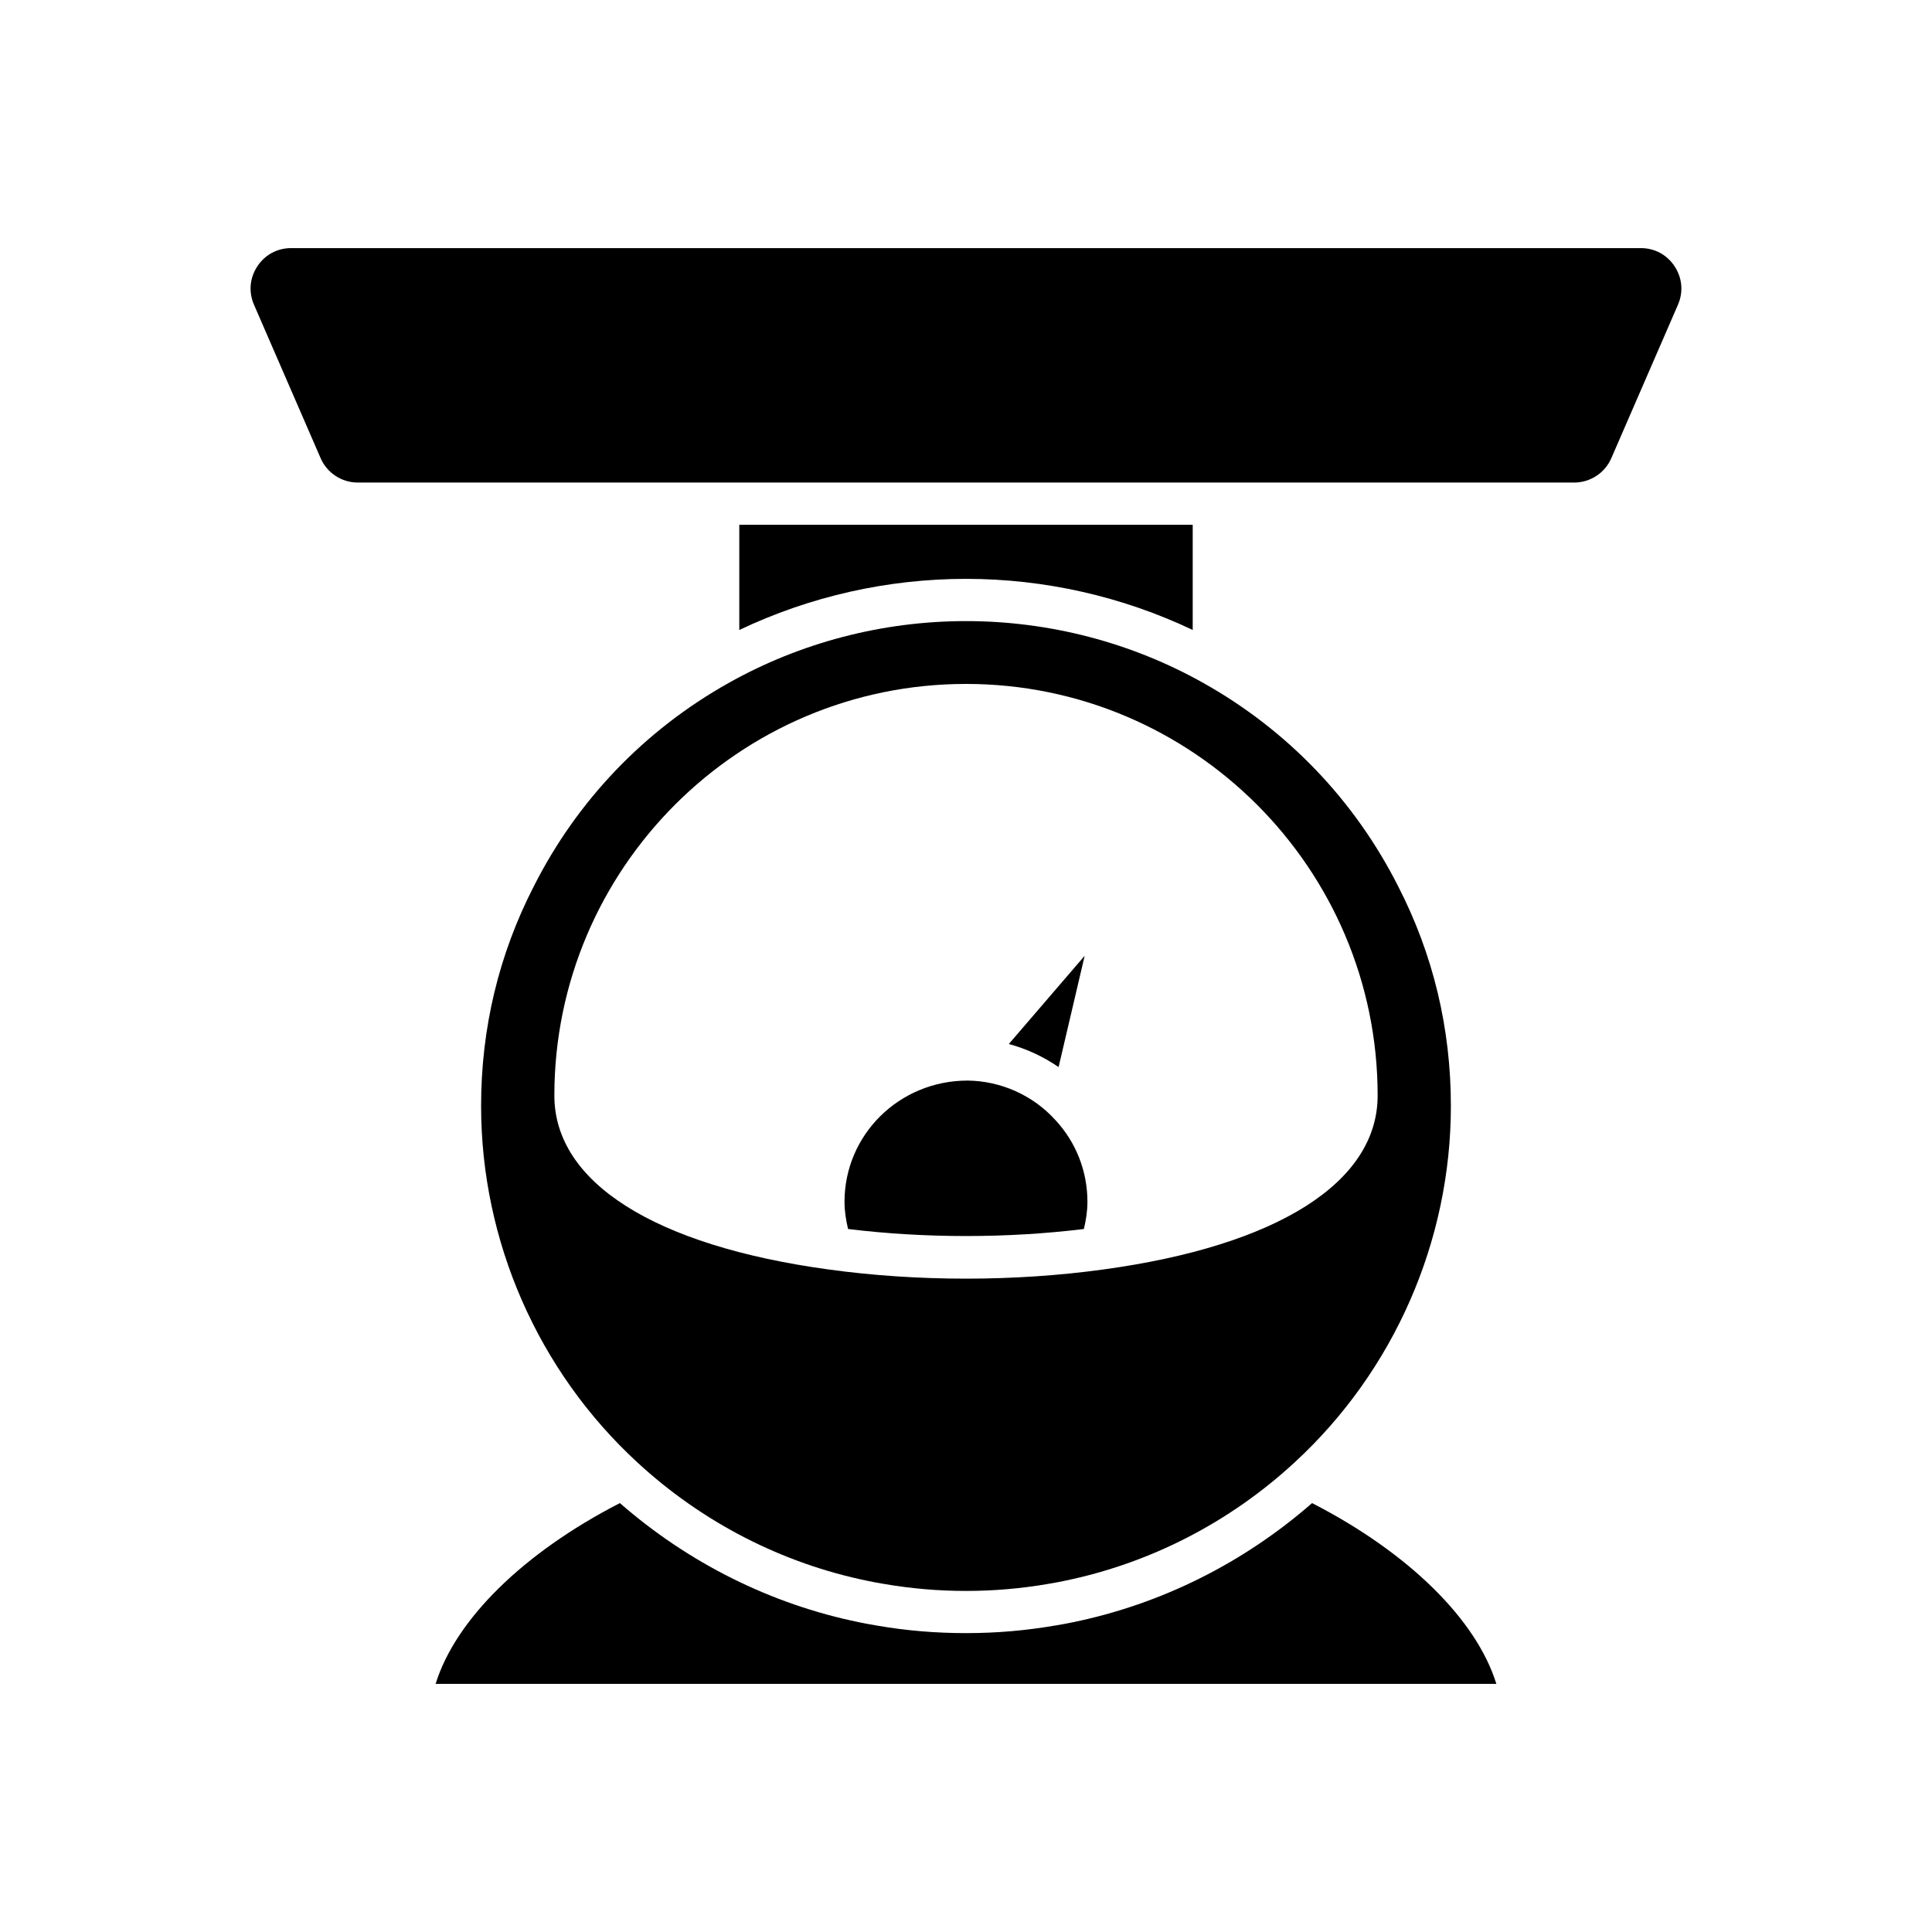
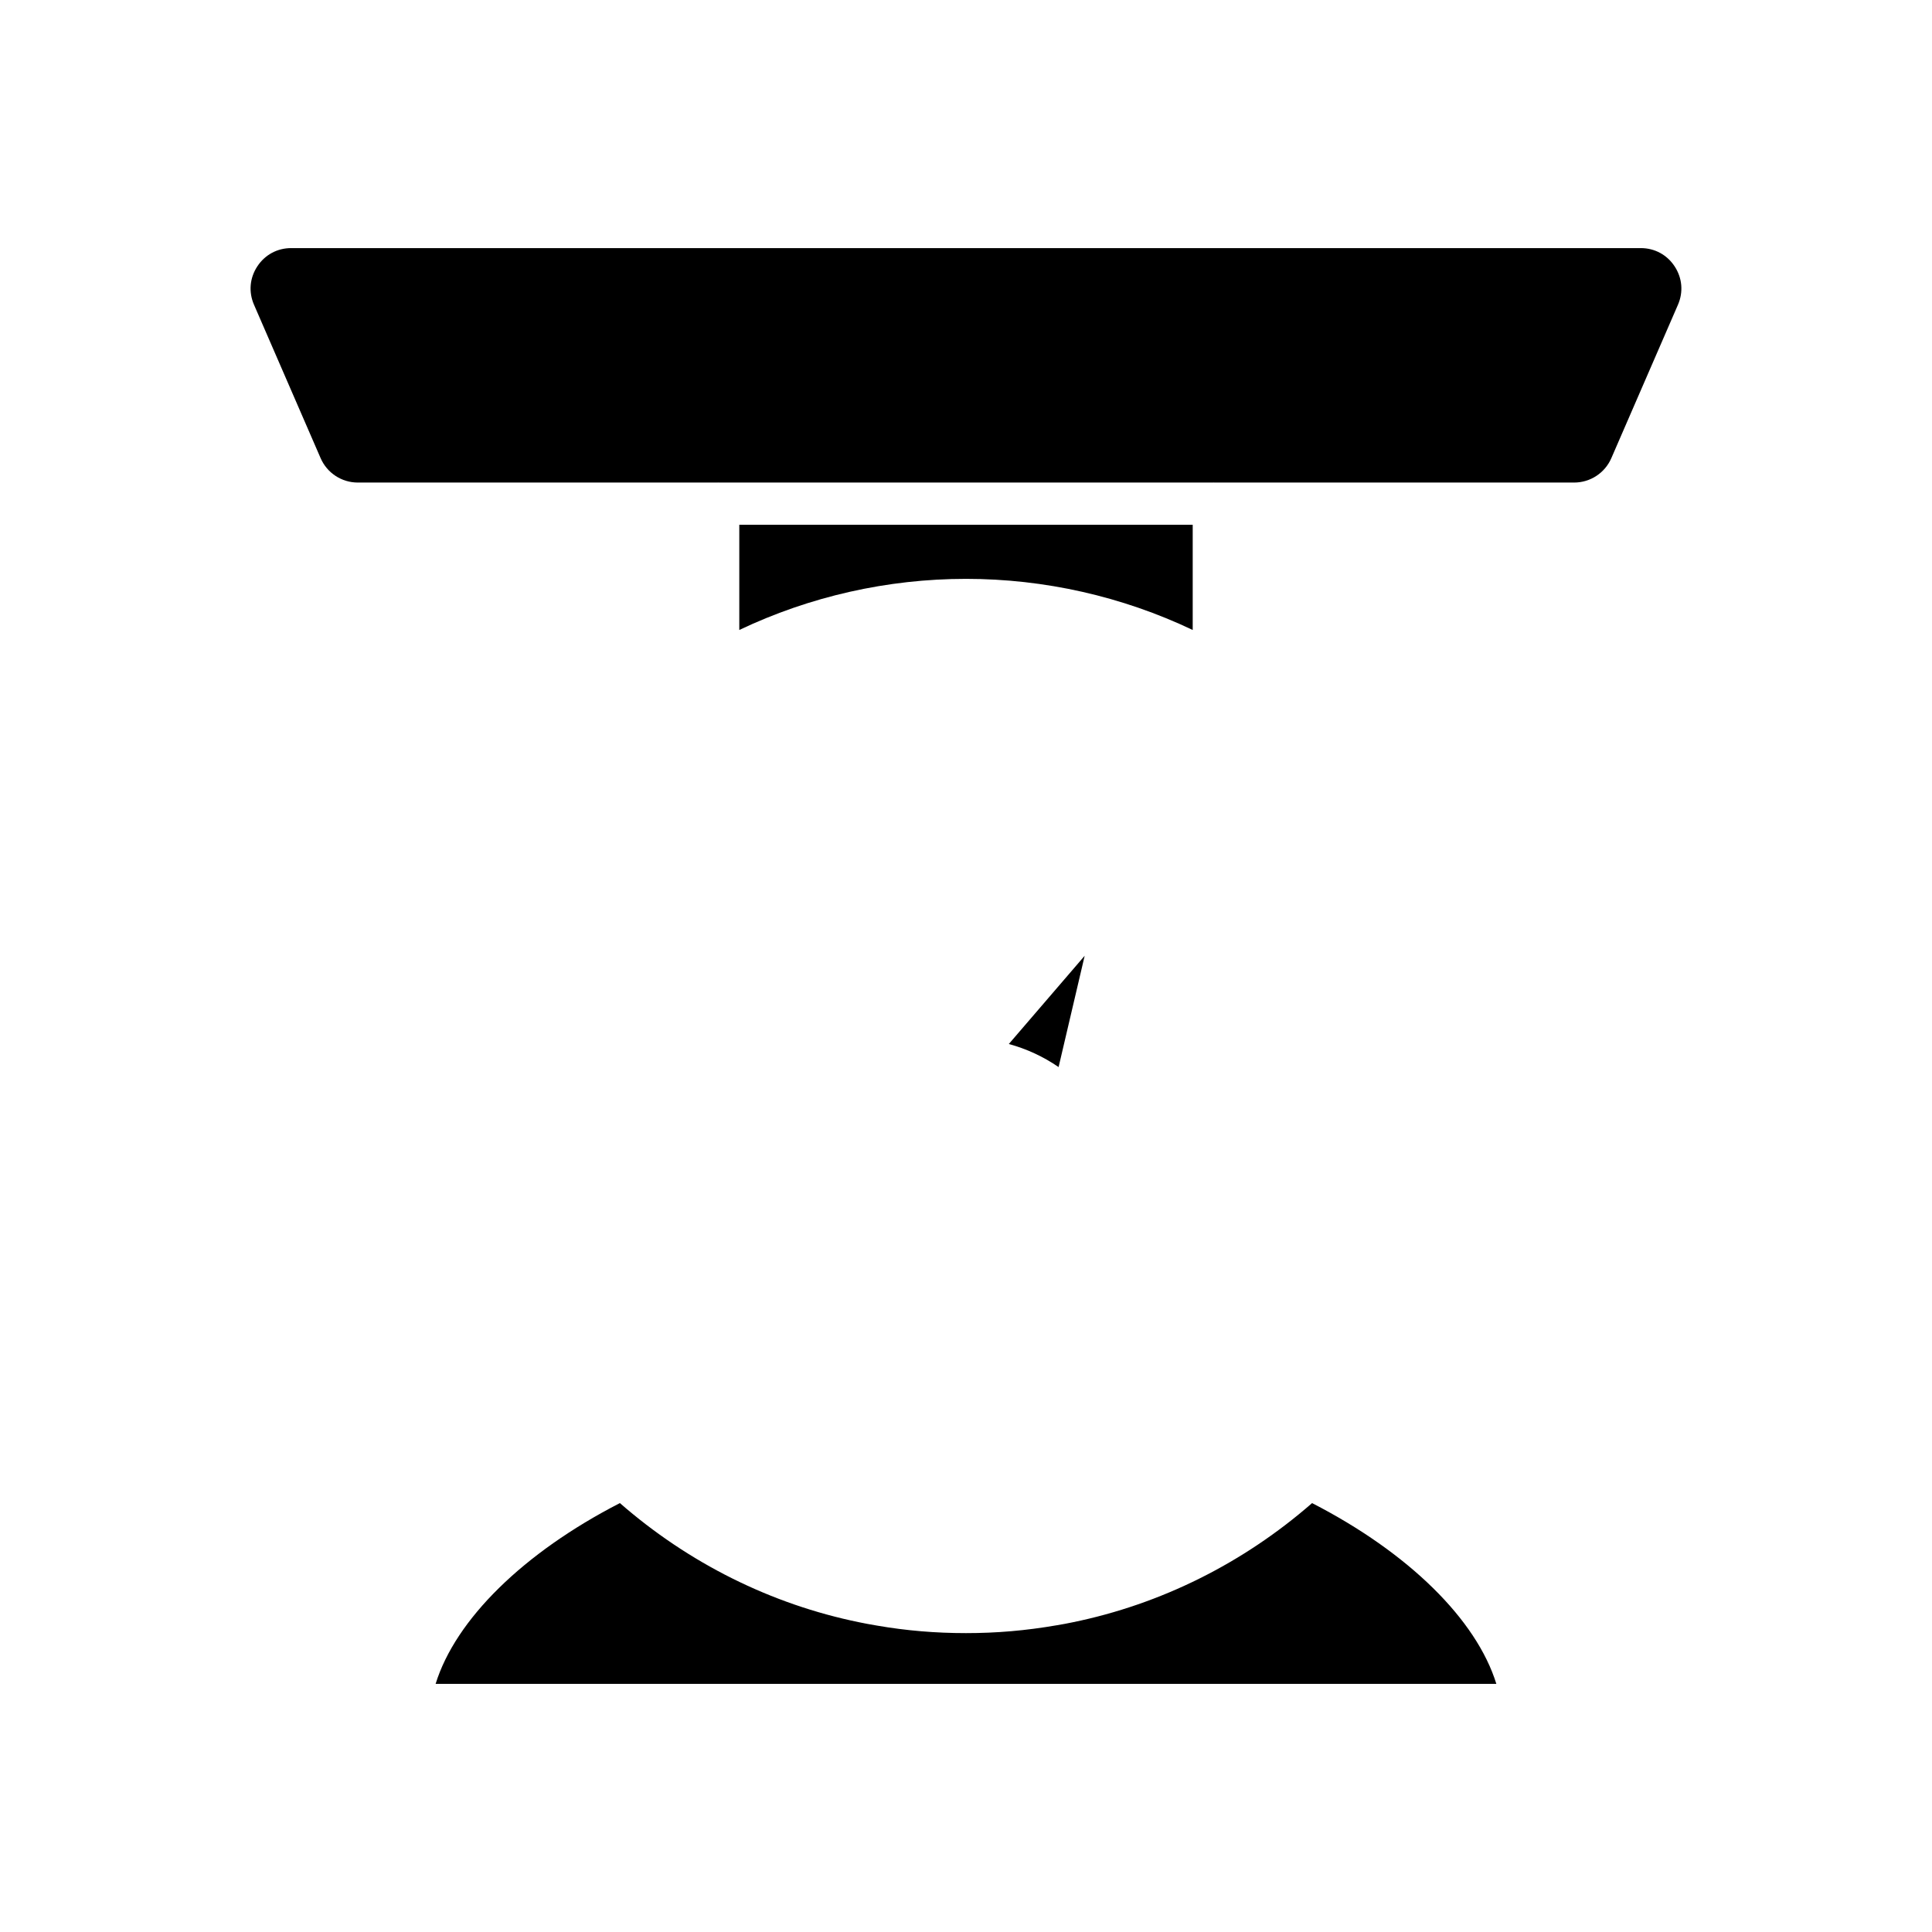
<svg xmlns="http://www.w3.org/2000/svg" fill="#000000" width="800px" height="800px" version="1.1" viewBox="144 144 512 512">
  <g>
    <path d="m540.55 590.25c-5.277-17.051-23.254-34.773-48.836-47.914-18.164 15.859-40.016 26.805-63.523 31.605-1.289 0.281-2.703 0.527-4.078 0.762-8.328 1.438-16.035 2.09-24.117 2.09-8.078 0-15.789-0.648-23.566-1.992-1.926-0.332-3.336-0.578-4.703-0.875-23.434-4.785-45.281-15.727-63.449-31.59-25.582 13.145-43.559 30.863-48.836 47.914z" />
    <path d="m460.08 310.95v-27.871h-120.16v27.871c18.656-8.875 39.238-13.547 60.082-13.547 20.84 0 41.422 4.672 60.082 13.547z" />
    <path d="m228.97 265.42c1.707 3.926 5.574 6.461 9.855 6.461h95.367c0.043 0 0.078-0.023 0.121-0.023 0.043 0 0.078 0.023 0.121 0.023h131.12c0.043 0 0.078-0.023 0.121-0.023s0.078 0.023 0.121 0.023h95.367c4.281 0 8.148-2.535 9.855-6.461l17.656-40.652c1.469-3.383 1.148-7.09-0.875-10.172-2.019-3.082-5.293-4.848-8.98-4.848h-357.65c-3.688 0-6.961 1.77-8.98 4.848-2.023 3.082-2.344 6.793-0.871 10.172z" />
-     <path d="m431.24 469.7c0.555-2.336 0.941-4.727 0.941-7.211 0-8.051-2.992-15.719-8.426-21.594-0.008-0.008-0.008-0.02-0.016-0.027-0.008-0.008-0.023-0.012-0.031-0.02-5.922-6.566-14.414-10.387-23.297-10.484-18.184 0.016-32.605 14.422-32.605 32.125 0 2.481 0.383 4.875 0.941 7.211 20.332 2.484 42.172 2.484 62.492 0z" />
    <path d="m431.45 397.29-20.102 23.383c4.711 1.281 9.176 3.348 13.191 6.113z" />
-     <path d="m285.48 378.85c-9.289 18.062-13.984 37.652-13.984 58.246 0 35.797 15.086 70.215 41.387 94.434 17.23 15.918 38.375 26.789 61.16 31.441 1.277 0.277 2.527 0.492 3.738 0.703l0.555 0.094c14.273 2.461 29.039 2.461 43.324 0 1.762-0.305 3.012-0.52 4.215-0.781 22.859-4.668 44.008-15.539 61.227-31.449 26.309-24.227 41.395-58.645 41.395-94.441 0-20.598-4.699-40.184-13.969-58.215-11.512-22.773-29.344-41.387-51.594-53.867-19.102-10.742-40.863-16.418-62.941-16.418s-43.84 5.676-62.934 16.418c-22.25 12.48-40.082 31.094-51.578 53.836zm223.61 55.488c0 22.98-26.492 39.777-72.691 46.086-11.734 1.617-24.066 2.43-36.398 2.43-12.336 0-24.672-0.812-36.41-2.43-46.188-6.309-72.68-23.109-72.68-46.086 0-60.152 48.938-109.09 109.09-109.09s109.09 48.938 109.09 109.09z" />
  </g>
</svg>